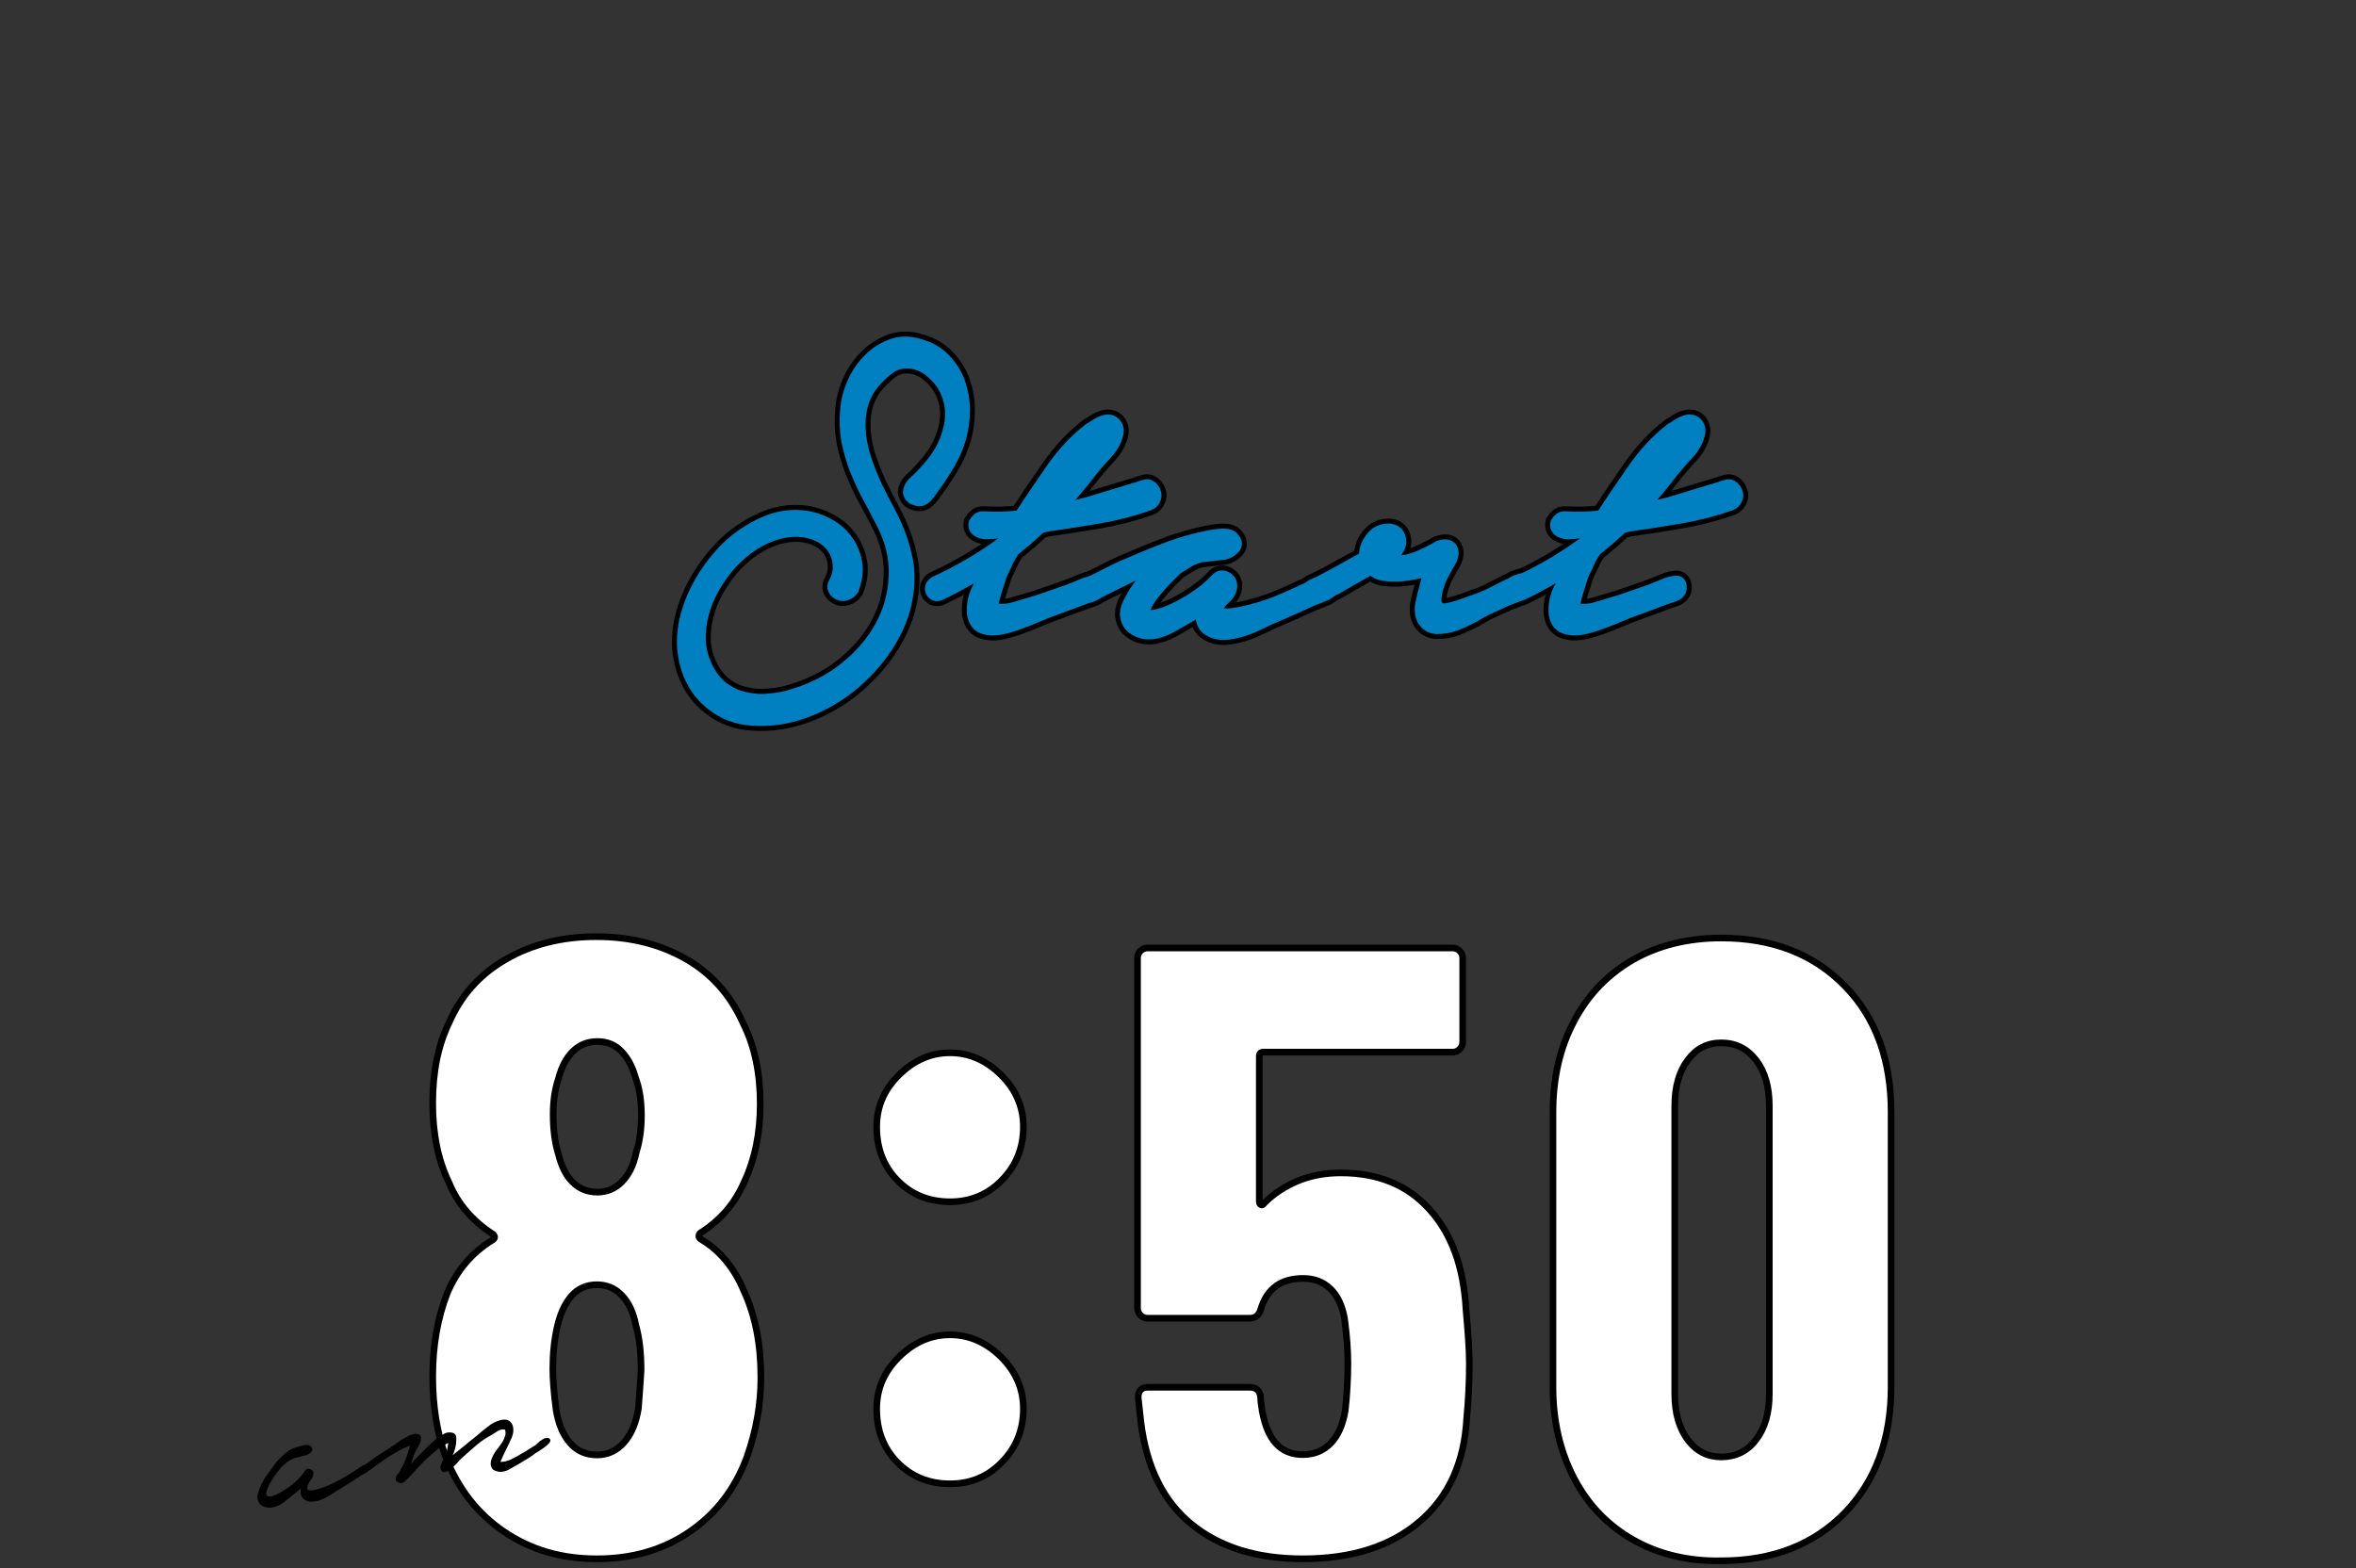
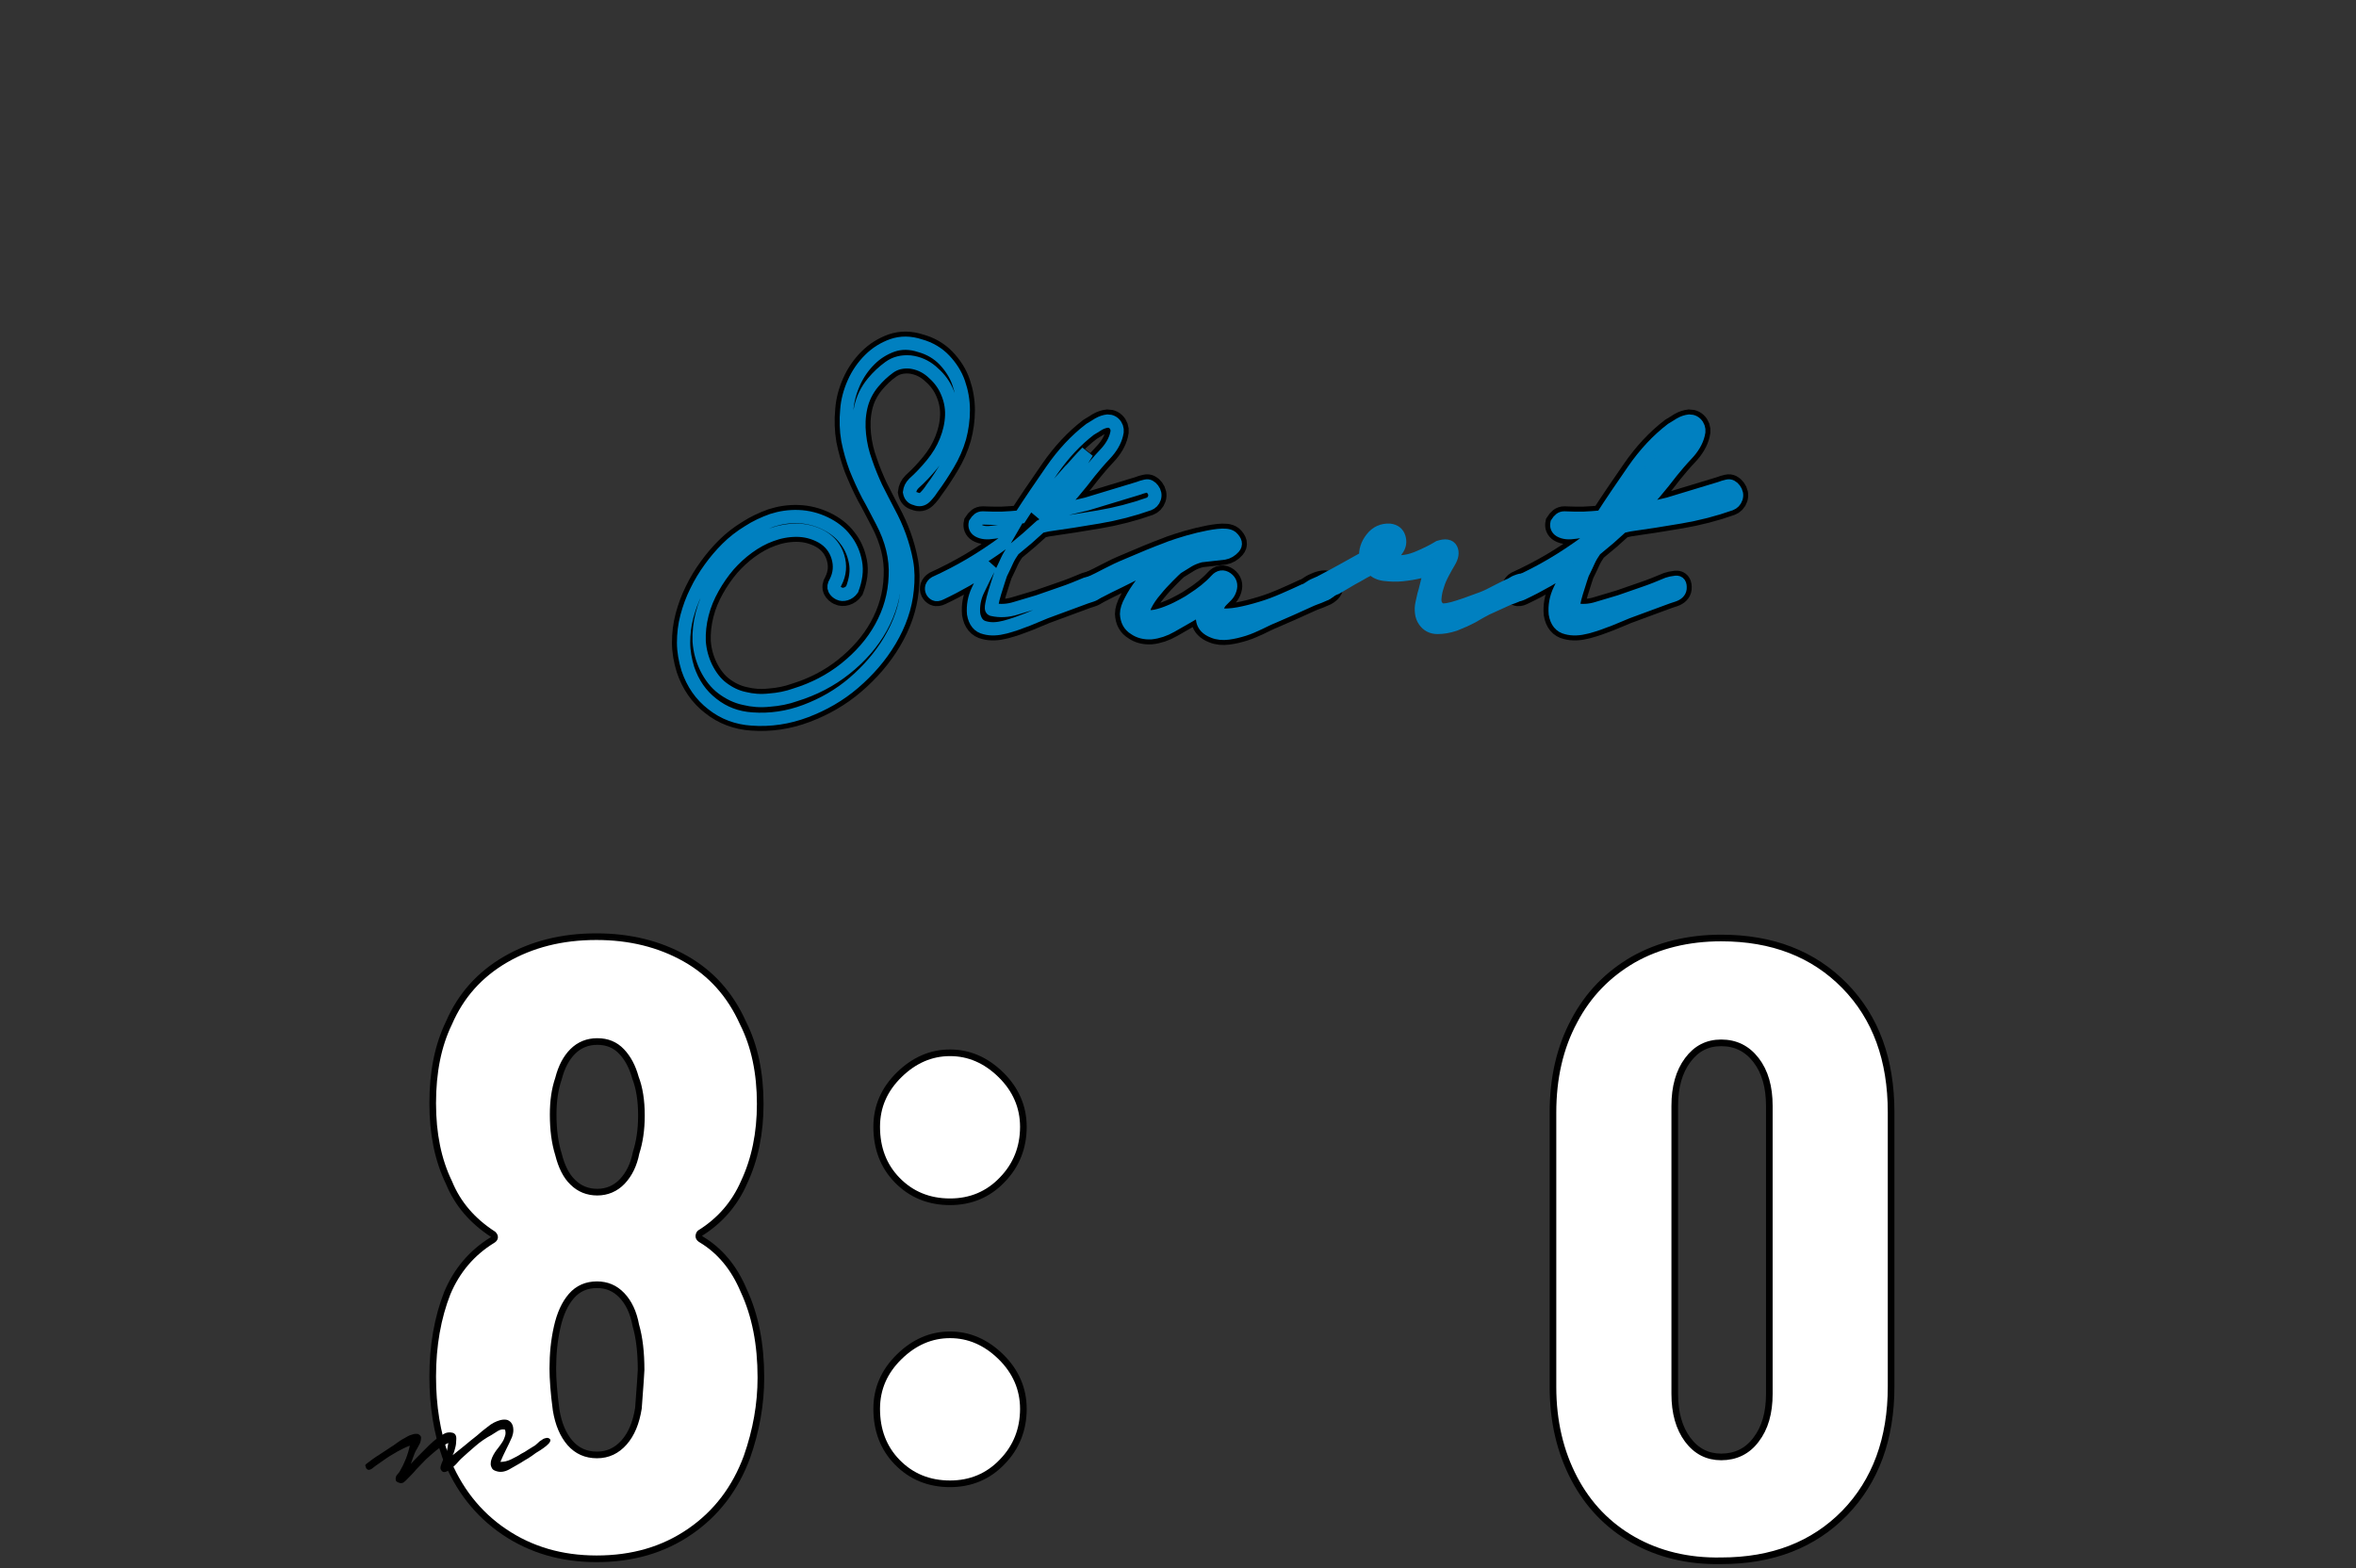
<svg xmlns="http://www.w3.org/2000/svg" version="1.1" id="レイヤー_1" x="0px" y="0px" viewBox="0 0 710 472.6" style="enable-background:new 0 0 710 472.6;" xml:space="preserve">
  <rect x="0" y="0" width="710" height="472.6" fill="#333333" stroke="none" />
  <style type="text/css">
	.st0{fill:#FFFFFF;stroke:#000000;stroke-width:2;stroke-linecap:round;stroke-linejoin:round;stroke-miterlimit:10;}
	.st1{fill:none;stroke:#000000;stroke-width:7;}
	.st2{fill:#0080C0;}
	.st3{fill:none;stroke:#0080C0;stroke-width:4;}
</style>
  <g>
    <g>
      <path class="st0" d="M211.4,373.6c5.5,3.3,9.8,8.4,12.7,15.3c3.5,7.5,5.2,16.2,5.2,26.3c0,8-1.4,15.9-4.2,23.9    c-3.5,9.5-9.2,17-17.2,22.5c-8,5.5-17.3,8.2-28.1,8.2c-10.6,0-19.8-2.7-27.8-8.1c-8-5.4-13.9-12.9-17.7-22.6    c-2.6-7.3-3.9-15.3-3.9-24.2c0-9.4,1.5-17.8,4.4-25.2c2.9-6.9,7.5-12.2,13.5-15.9c0.9-0.5,1-1.1,0.3-1.8    c-6.2-4-10.7-9.2-13.3-15.6c-3.3-6.8-4.9-14.7-4.9-23.9c0-9.4,1.6-17.4,4.9-24.2c3.5-8.1,9.1-14.5,17-19.1    c7.9-4.6,17-6.9,27.4-6.9c10.1,0,19,2.2,26.8,6.6s13.6,10.9,17.4,19.4c3.5,6.9,5.2,15.1,5.2,24.4c0,8.8-1.6,16.7-4.9,23.7    c-2.8,6.4-7.2,11.5-13.3,15.3C210.4,372.5,210.5,373.1,211.4,373.6z M166.7,335.9c0,4.5,0.5,8.5,1.6,12c0.9,3.6,2.3,6.5,4.3,8.4    c2,2,4.5,3,7.4,3c2.9,0,5.5-1.1,7.5-3.2c2.1-2.2,3.5-5.1,4.2-8.7c1-3.1,1.6-6.8,1.6-11.2c0-4.5-0.6-8.3-1.8-11.4    c-0.9-3.3-2.3-5.9-4.2-7.9c-1.9-2-4.3-3-7.3-3c-2.9,0-5.4,1-7.4,3c-2,2-3.4,4.7-4.3,8.2C167.2,328.3,166.7,331.9,166.7,335.9z     M193.2,412.9c0-5.2-0.5-9.7-1.6-13.5c-0.7-3.8-2.1-6.8-4.2-9c-2.1-2.2-4.6-3.2-7.5-3.2c-3.1,0-5.7,1.1-7.7,3.4    c-2,2.3-3.4,5.4-4.3,9.4c-0.9,4-1.3,8.1-1.3,12.5c0,3.1,0.3,7.3,1,12.5c0.7,4.2,2.1,7.5,4.2,9.9c2.1,2.4,4.8,3.6,8.1,3.6    c3.3,0,6-1.3,8.2-3.8c2.2-2.5,3.6-5.9,4.3-10.3C192.9,417.5,193.2,413.7,193.2,412.9z" />
      <path class="st0" d="M270.4,355.7c-4.2-4.3-6.2-9.7-6.2-16.1c0-6.1,2.3-11.3,6.8-15.7c4.5-4.4,9.6-6.6,15.3-6.6    c5.7,0,10.8,2.2,15.3,6.6c4.5,4.4,6.8,9.7,6.8,15.7c0,6.2-2.1,11.6-6.4,16c-4.2,4.4-9.5,6.6-15.7,6.6    C279.9,362.2,274.6,360,270.4,355.7z M270.4,440.7c-4.2-4.3-6.2-9.7-6.2-16.1c0-6.1,2.3-11.3,6.8-15.7c4.5-4.4,9.6-6.6,15.3-6.6    c5.7,0,10.8,2.2,15.3,6.6c4.5,4.4,6.8,9.7,6.8,15.7c0,6.2-2.1,11.6-6.4,16c-4.2,4.4-9.5,6.6-15.7,6.6    C279.9,447.2,274.6,445,270.4,440.7z" />
-       <path class="st0" d="M442.8,411c0,5.7-0.3,11.2-0.8,16.4c-0.7,13.3-5.4,23.7-14.2,31.2c-8.8,7.5-20.5,11.2-35.2,11.2    c-13.9,0-25-3.5-33.5-10.4c-8.5-6.9-13.6-17.2-15.3-30.9l-0.8-7.3c0-2.1,1-3.1,3.1-3.1h30.4c2.1,0,3.2,1,3.4,3.1    c0,1,0.2,2.4,0.5,4.2c1.6,8.7,5.6,13,12.2,13c3.5,0,6.3-1.2,8.5-3.5c2.2-2.3,3.6-5.6,4.3-9.8c0.5-4.5,0.8-9.3,0.8-14.3    c0-3.6-0.3-8.1-1-13.3c-0.7-4-2.1-7-4.3-9.1c-2.2-2.1-4.9-3.1-8.2-3.1c-6.6,0-10.8,3-12.7,9.1c-0.5,1.9-1.6,2.9-3.4,2.9h-30.7    c-0.9,0-1.6-0.3-2.2-0.9c-0.6-0.6-0.9-1.3-0.9-2.2V288.8c0-0.9,0.3-1.6,0.9-2.2c0.6-0.6,1.3-0.9,2.2-0.9h91.8    c0.9,0,1.6,0.3,2.2,0.9c0.6,0.6,0.9,1.3,0.9,2.2v25.2c0,0.9-0.3,1.6-0.9,2.2c-0.6,0.6-1.3,0.9-2.2,0.9h-56.9    c-0.9,0-1.3,0.4-1.3,1.3v43.7c0,0.5,0.2,0.9,0.5,1c0.3,0.2,0.7,0,1-0.5c2.9-2.9,6.4-5.2,10.4-6.8c4-1.6,8.2-2.3,12.7-2.3    c11.1,0,20,3.6,26.6,10.9c6.7,7.3,10.4,17.4,11.1,30.4C442.4,401.5,442.8,406.9,442.8,411z" />
      <path class="st0" d="M492.2,464.1c-7.6-4.3-13.6-10.5-17.8-18.5c-4.2-8-6.4-17.2-6.4-27.6v-82.7c0-10.4,2.1-19.6,6.4-27.6    c4.2-8,10.2-14.1,17.8-18.5c7.6-4.3,16.5-6.5,26.5-6.5c15.4,0,27.8,4.8,37.2,14.4c9.4,9.6,14,22.3,14,38.1v82.7    c0,15.8-4.7,28.5-14,38.1c-9.4,9.6-21.8,14.4-37.2,14.4C508.7,470.6,499.8,468.4,492.2,464.1z M529.2,433.9c2.7-3.5,4-8.1,4-13.8    v-86.8c0-5.7-1.3-10.3-4-13.8c-2.7-3.5-6.2-5.2-10.5-5.2c-4.2,0-7.5,1.7-10.1,5.2c-2.6,3.5-3.9,8.1-3.9,13.8v86.8    c0,5.7,1.3,10.3,3.9,13.8c2.6,3.5,6,5.2,10.1,5.2C523,439.1,526.6,437.4,529.2,433.9z" />
    </g>
  </g>
  <g>
    <g>
      <path class="st1" d="M275.4,145.7c1.9-1.7,3.7-3.6,5.5-5.8c1.8-2.2,3.2-4.5,4.2-7c1-2.5,1.6-5,1.7-7.7c0.1-2.7-0.5-5.3-1.7-7.8    c-1-2.1-2.5-3.9-4.4-5.5c-1.9-1.6-4-2.5-6.4-2.8c-2.4-0.2-4.5,0.3-6.3,1.6c-1.8,1.3-3.4,2.8-4.9,4.6c-1.9,2.3-3.1,4.8-3.7,7.5    c-0.6,2.7-0.7,5.4-0.4,8.2c0.3,2.8,0.9,5.5,1.9,8.2c0.9,2.7,2,5.3,3.1,7.7c1.3,2.5,2.5,5,3.8,7.4c1.3,2.4,2.4,4.8,3.3,7.3    c0.9,2.5,1.6,5,2.1,7.7s0.5,5.5,0.2,8.4c-0.5,5.3-2.3,10.4-5.2,15.3c-2.9,4.9-6.6,9.1-10.9,12.8c-4.3,3.7-9.2,6.5-14.5,8.5    c-5.3,2-10.7,2.8-16.2,2.4c-4.5-0.3-8.5-1.8-11.9-4.5c-3.5-2.7-5.9-6.2-7.4-10.6c-0.8-2.6-1.3-5.3-1.3-7.9s0.3-5.3,1-7.9    c0.7-2.6,1.6-5.1,2.8-7.5c1.2-2.5,2.6-4.8,4.2-7c1.5-2.1,3.2-4.1,5.1-6c1.9-1.9,4.1-3.6,6.4-5c2.3-1.5,4.7-2.6,7.2-3.5    c2.5-0.8,5.1-1.2,7.9-1.1c2.8,0.1,5.5,0.8,8,2c2.5,1.2,4.6,2.8,6.1,4.8c1.6,2,2.6,4.3,3.1,6.9c0.5,2.6,0.1,5.3-1,8.2    c-0.5,0.7-1.2,1.2-1.9,1.4c-0.7,0.2-1.4,0.2-2-0.1c-0.6-0.3-1.1-0.7-1.4-1.3c-0.3-0.6-0.2-1.3,0.3-2.1c1.3-2.5,1.5-5.1,0.7-7.7    c-0.8-2.6-2.4-4.6-4.8-6c-2.5-1.4-5.1-2-7.7-2c-2.6,0-5.2,0.5-7.6,1.4c-2.5,0.9-4.8,2.2-7,3.8c-2.2,1.6-4.1,3.4-5.8,5.3    c-1.8,2.1-3.4,4.4-4.8,6.9c-1.4,2.5-2.5,5.1-3.2,7.9c-0.7,2.7-1,5.5-0.9,8.2c0.2,2.8,0.9,5.4,2.1,7.9c1.3,2.6,2.9,4.7,4.9,6.2    c2,1.5,4.2,2.6,6.6,3.1c2.4,0.6,4.9,0.8,7.6,0.5c2.7-0.2,5.3-0.7,7.8-1.6c5.5-1.7,10.6-4.3,15.1-7.9c4.5-3.6,8.1-7.7,10.7-12.4    c2.6-4.7,4.1-9.8,4.3-15.4c0.3-5.5-1.1-11.1-4-16.6c-1.4-2.6-2.7-5.3-4.2-7.9c-1.4-2.7-2.6-5.4-3.7-8.1c-1-2.7-1.8-5.5-2.4-8.5    c-0.5-2.9-0.6-6-0.3-9.1c0.2-2.7,0.9-5.4,2.1-8.1c1.2-2.7,2.8-5,4.8-7c2-2,4.3-3.4,6.8-4.3c2.6-0.9,5.4-0.9,8.4,0.1    c2.9,0.8,5.4,2.3,7.3,4.3c1.9,2,3.4,4.3,4.3,6.9c0.9,2.6,1.4,5.3,1.4,8.2c0,2.9-0.4,5.7-1.1,8.3c-0.8,2.8-2,5.5-3.5,8    c-1.5,2.5-3.1,5-4.9,7.4c-0.5,0.8-1.2,1.7-2,2.5c-0.8,0.8-1.8,1-2.9,0.5c-1-0.2-1.6-0.9-1.8-2    C274.2,147.4,274.6,146.5,275.4,145.7z" />
      <path class="st1" d="M296.1,156.1c1.9,0.1,3.8,0.1,5.7,0.1c1.9-0.1,3.8-0.2,5.7-0.4c2.9-4.5,6.1-9.2,9.5-14.1    c3.4-4.9,7.2-9,11.5-12.3c0.8-0.5,1.7-1,2.6-1.6c0.9-0.5,1.8-0.8,2.7-0.9c1,0,1.8,0.4,2.4,1.3c0.5,0.8,0.6,1.7,0.3,2.7    c-0.5,2.1-1.7,4.1-3.5,6c-1.8,1.9-3.3,3.7-4.6,5.3c-1.6,2.1-3.2,4.1-4.9,6.1c-1.7,2-3.5,3.9-5.3,5.8l9.3-2.2l15.5-4.7    c0.7-0.3,1.5-0.5,2.3-0.7c0.8-0.2,1.5,0.2,2.1,1c0.6,0.8,0.8,1.7,0.5,2.6c-0.3,0.9-0.9,1.5-1.7,1.8c-4.8,1.7-9.8,3-15.1,3.9    c-5.2,0.9-10.4,1.7-15.4,2.4l-2.2,0.5c-1.3,1.2-2.6,2.3-3.9,3.5c-1.4,1.2-2.8,2.3-4.2,3.5c-0.7,1-1.4,2.1-1.9,3.2    c-0.5,1.1-1,2.2-1.6,3.4c-0.2,0.3-0.5,1.1-0.9,2.4c-0.4,1.3-0.8,2.5-1.2,3.8c-0.4,1.3-0.7,2.5-0.9,3.6c-0.2,1.1-0.2,1.6,0.2,1.6    c2.2,0.5,4.6,0.4,7.1-0.4c2.6-0.8,4.8-1.4,6.7-2c2.4-0.8,4.8-1.7,7.2-2.5c2.4-0.8,4.8-1.8,7.2-2.8c0.6-0.2,1.4-0.4,2.4-0.5    c1-0.1,1.4,0.5,1.3,1.9c-0.1,0.9-0.8,1.6-2,2c-1.2,0.4-2.2,0.7-2.9,1l-11.1,4.1c-1.3,0.5-3,1.3-5.3,2.2c-2.3,0.9-4.5,1.7-6.8,2.3    c-2.3,0.6-4.3,0.7-6.1,0.2c-1.8-0.4-3-1.8-3.4-4.2c-0.2-2.4,0.2-4.8,1.3-7.1c1.1-2.4,2.4-4.9,3.8-7.6c-4.8,3.2-9.8,6.1-15.1,8.6    c-0.6,0.3-1.2,0.4-1.6,0.2c-0.4-0.2-0.7-0.5-0.9-0.9c-0.2-0.4-0.2-0.9-0.1-1.3c0.2-0.5,0.5-0.9,1-1.2c3.7-1.7,7.2-3.5,10.6-5.5    c3.4-2,6.7-4.2,10-6.6l2.2-3.8c-1.6,0.1-3.3,0.3-5.2,0.6c-1.9,0.3-3.4,0.2-4.6-0.5c-0.8-0.5-1.1-1.3-0.9-2.2    C294.6,156.6,295.2,156.1,296.1,156.1z M324.6,141.2c0.5-0.7,1-1.5,1.5-2.4c0.5-0.8,1-1.7,1.5-2.5c-1,1-2,2.1-2.9,3.1    c-0.9,1-1.6,1.9-2.3,2.5c-1.9,2.1-3.7,4.2-5.5,6.4c-1.8,2.1-3.4,4.4-4.9,6.8C316.7,150.9,320.9,146.2,324.6,141.2z" />
      <path class="st1" d="M328.8,175.6c1.3-0.6,2.9-1.4,4.8-2.4c1.9-1,4-2,6.2-2.9s4.3-1.8,6.4-2.7c2-0.8,3.7-1.5,5.1-2    c0.7-0.3,2-0.8,3.9-1.4c1.9-0.6,3.9-1.2,6-1.7c2.1-0.5,4.1-0.9,5.9-1.1c1.8-0.2,3.2-0.1,4,0.5c1.3,1.2,1.5,2.2,0.7,3.1    c-0.8,0.9-1.8,1.5-2.9,1.7l-7.1,0.8c-1.5,0.4-2.7,0.9-3.7,1.5c-1,0.6-2.1,1.3-3.4,2.1c-0.5,0.4-1.4,1.3-2.7,2.6    c-1.3,1.3-2.6,2.7-3.8,4.2c-1.3,1.5-2.3,3-3,4.4c-0.7,1.4-0.7,2.4,0,3.1c0.6,0.5,1.6,0.6,3.1,0.3c1.4-0.3,2.9-0.8,4.3-1.4    c1.5-0.6,2.8-1.3,4.1-2c1.3-0.7,2.1-1.2,2.5-1.5c3-1.9,5.5-3.9,7.4-6c0.9-1,2-1.2,3.1-0.4c1.1,0.8,1.4,1.9,1,3.2    c-0.2,0.7-0.6,1.4-1.1,1.9c-0.5,0.5-1,1-1.5,1.5s-0.9,1.1-1.2,2c-0.4,0.7-0.5,1.3-0.3,1.6c0.2,0.4,0.6,0.6,1.1,0.7    c1.5,0.2,3.3,0.1,5.5-0.3c2.2-0.4,4.5-1,6.8-1.7c2.4-0.7,4.7-1.6,7-2.6c2.3-1,4.3-1.9,6-2.7c0.4-0.1,1-0.4,1.7-0.9    c0.7-0.5,1.5-0.9,2.3-1.2c0.8-0.3,1.5-0.5,2.3-0.5c0.7,0,1.3,0.3,1.6,0.9c0.4,0.6,0.4,1.2-0.1,1.7c-0.5,0.5-1.1,1-2,1.3    c-0.8,0.4-1.7,0.7-2.5,1c-0.8,0.3-1.5,0.6-1.9,0.8c-1.8,0.8-3.6,1.6-5.3,2.4c-1.8,0.8-3.6,1.6-5.5,2.4c-1.3,0.5-2.6,1.2-4.1,1.9    c-1.5,0.7-3,1.4-4.6,1.9c-1.6,0.5-3.2,0.9-4.8,1.1c-1.6,0.2-3.1,0.1-4.5-0.5c-1.8-0.7-2.8-1.8-3.1-3.1c-0.3-1.3-0.3-2.7,0.2-4.2    l-4.2,2.5c-1.8,1-3.6,2.1-5.6,3.2c-1.9,1.1-4,1.8-6,2c-1.9,0.1-3.6-0.3-5-1.3c-1.5-0.9-2.3-2.4-2.4-4.4c0-1,0.4-2.4,1.3-4    c0.8-1.6,1.9-3.3,3.2-5c1.3-1.7,2.7-3.3,4.3-4.8c1.6-1.5,3-2.6,4.4-3.3c-0.7,0.2-1.9,0.7-3.5,1.4c-1.6,0.7-3.5,1.6-5.5,2.7    c-2,1-4.2,2.1-6.4,3.2c-2.3,1.1-4.3,2.1-6.2,3.1c-0.5,0.3-1,0.4-1.6,0.2c-0.5-0.2-0.9-0.4-1.2-0.8c-0.3-0.4-0.4-0.8-0.3-1.3    C327.8,176.3,328.2,175.9,328.8,175.6z" />
-       <path class="st1" d="M398.1,175.4c2.2-1.2,4.4-2.3,6.5-3.5c2.1-1.2,4.5-2.5,7-3.9c-0.2-2,0.4-3.9,1.8-5.7c1.4-1.8,3.2-2.6,5.4-2.5    c1.5,0.2,2.4,0.9,2.8,2.2c0.4,1.3,0.2,2.5-0.6,3.6c-0.8,1.3-1.9,2.3-3.3,3.1c0.7,0.4,1.6,0.6,2.7,0.6c2.2,0.2,4.5-0.2,6.9-1.2    c2.4-1,4.6-2.1,6.4-3.2c1.9-0.6,3.1-0.4,3.6,0.6c0.5,1,0.3,2.3-0.6,3.8c-0.5,0.8-1.1,1.9-1.8,3.2c-0.7,1.3-1.3,2.6-1.7,4    c-0.5,1.4-0.7,2.7-0.8,3.9c-0.1,1.3,0.3,2.3,1.2,3c0.5,0.6,1.9,0.6,4.2,0c2.2-0.6,5.3-1.7,9-3.1c1.3-0.5,2.5-1.1,3.8-1.8    c1.3-0.7,2.6-1.3,4-2c0.3-0.1,0.8-0.3,1.4-0.7c0.6-0.4,1.2-0.6,1.8-0.8c0.6-0.2,1.1-0.2,1.6,0c0.5,0.2,0.7,0.7,0.7,1.6    c0,0.5-0.2,1-0.7,1.4c-0.5,0.4-1,0.8-1.6,1.1c-0.6,0.3-1.2,0.6-1.8,0.8c-0.6,0.2-1.1,0.4-1.4,0.5l-6.6,3c-1.2,0.6-2.6,1.4-4.3,2.4    c-1.7,0.9-3.5,1.7-5.3,2.4c-1.8,0.6-3.5,0.9-5.2,0.9c-1.7,0-3-0.7-3.9-2c-0.5-0.7-0.8-1.5-0.9-2.4c-0.1-0.9-0.1-1.8,0.1-2.7    c0.2-0.9,0.4-1.8,0.6-2.7c0.3-0.9,0.5-1.8,0.7-2.6l1.3-5.2c-0.5,0.1-1.6,0.4-3.2,0.8c-1.6,0.4-3.4,0.7-5.3,0.9s-3.7,0.1-5.4-0.1    c-1.7-0.2-3-0.9-3.8-2c-1.8,0.9-3.2,1.7-4.4,2.4c-1.2,0.6-2.3,1.3-3.5,2c-1.2,0.7-2.2,1.3-2.9,1.7c-0.6,0.2-1.4,0.6-2.2,1.2    c-0.8,0.6-1.6,0.7-2.2,0.2c-0.6-0.4-0.9-1-0.9-1.7C397.1,176.3,397.4,175.7,398.1,175.4z" />
      <path class="st1" d="M471.4,156.1c1.9,0.1,3.8,0.1,5.7,0.1c1.9-0.1,3.8-0.2,5.7-0.4c2.9-4.5,6.1-9.2,9.5-14.1    c3.4-4.9,7.2-9,11.5-12.3c0.8-0.5,1.7-1,2.6-1.6c0.9-0.5,1.8-0.8,2.7-0.9c1,0,1.8,0.4,2.4,1.3c0.5,0.8,0.6,1.7,0.3,2.7    c-0.5,2.1-1.7,4.1-3.5,6c-1.8,1.9-3.3,3.7-4.6,5.3c-1.6,2.1-3.2,4.1-4.9,6.1c-1.7,2-3.5,3.9-5.3,5.8l9.3-2.2l15.5-4.7    c0.7-0.3,1.5-0.5,2.3-0.7c0.8-0.2,1.5,0.2,2.1,1c0.6,0.8,0.8,1.7,0.5,2.6c-0.3,0.9-0.9,1.5-1.7,1.8c-4.8,1.7-9.8,3-15.1,3.9    c-5.2,0.9-10.4,1.7-15.4,2.4l-2.2,0.5c-1.3,1.2-2.6,2.3-3.9,3.5c-1.4,1.2-2.8,2.3-4.2,3.5c-0.7,1-1.4,2.1-1.9,3.2    c-0.5,1.1-1,2.2-1.6,3.4c-0.2,0.3-0.5,1.1-0.9,2.4c-0.4,1.3-0.8,2.5-1.2,3.8c-0.4,1.3-0.7,2.5-0.9,3.6c-0.2,1.1-0.2,1.6,0.2,1.6    c2.2,0.5,4.6,0.4,7.1-0.4c2.6-0.8,4.8-1.4,6.7-2c2.4-0.8,4.8-1.7,7.2-2.5c2.4-0.8,4.8-1.8,7.2-2.8c0.6-0.2,1.4-0.4,2.4-0.5    c1-0.1,1.4,0.5,1.3,1.9c-0.1,0.9-0.8,1.6-2,2c-1.2,0.4-2.2,0.7-2.9,1l-11.1,4.1c-1.3,0.5-3,1.3-5.3,2.2c-2.3,0.9-4.5,1.7-6.8,2.3    c-2.3,0.6-4.3,0.7-6.1,0.2c-1.8-0.4-3-1.8-3.4-4.2c-0.2-2.4,0.2-4.8,1.3-7.1c1.1-2.4,2.4-4.9,3.8-7.6c-4.8,3.2-9.8,6.1-15.1,8.6    c-0.6,0.3-1.2,0.4-1.6,0.2c-0.4-0.2-0.7-0.5-0.9-0.9c-0.2-0.4-0.2-0.9-0.1-1.3c0.2-0.5,0.5-0.9,1-1.2c3.7-1.7,7.2-3.5,10.6-5.5    c3.4-2,6.7-4.2,10-6.6l2.2-3.8c-1.6,0.1-3.3,0.3-5.2,0.6c-1.9,0.3-3.4,0.2-4.6-0.5c-0.8-0.5-1.1-1.3-0.9-2.2    C469.9,156.6,470.5,156.1,471.4,156.1z M499.8,141.2c0.5-0.7,1-1.5,1.5-2.4c0.5-0.8,1-1.7,1.5-2.5c-1,1-2,2.1-2.9,3.1    c-0.9,1-1.6,1.9-2.3,2.5c-1.9,2.1-3.7,4.2-5.5,6.4c-1.8,2.1-3.4,4.4-4.9,6.8C492,150.9,496.2,146.2,499.8,141.2z" />
    </g>
    <g>
-       <path class="st2" d="M275.4,145.7c1.9-1.7,3.7-3.6,5.5-5.8c1.8-2.2,3.2-4.5,4.2-7c1-2.5,1.6-5,1.7-7.7c0.1-2.7-0.5-5.3-1.7-7.8    c-1-2.1-2.5-3.9-4.4-5.5c-1.9-1.6-4-2.5-6.4-2.8c-2.4-0.2-4.5,0.3-6.3,1.6c-1.8,1.3-3.4,2.8-4.9,4.6c-1.9,2.3-3.1,4.8-3.7,7.5    c-0.6,2.7-0.7,5.4-0.4,8.2c0.3,2.8,0.9,5.5,1.9,8.2c0.9,2.7,2,5.3,3.1,7.7c1.3,2.5,2.5,5,3.8,7.4c1.3,2.4,2.4,4.8,3.3,7.3    c0.9,2.5,1.6,5,2.1,7.7s0.5,5.5,0.2,8.4c-0.5,5.3-2.3,10.4-5.2,15.3c-2.9,4.9-6.6,9.1-10.9,12.8c-4.3,3.7-9.2,6.5-14.5,8.5    c-5.3,2-10.7,2.8-16.2,2.4c-4.5-0.3-8.5-1.8-11.9-4.5c-3.5-2.7-5.9-6.2-7.4-10.6c-0.8-2.6-1.3-5.3-1.3-7.9s0.3-5.3,1-7.9    c0.7-2.6,1.6-5.1,2.8-7.5c1.2-2.5,2.6-4.8,4.2-7c1.5-2.1,3.2-4.1,5.1-6c1.9-1.9,4.1-3.6,6.4-5c2.3-1.5,4.7-2.6,7.2-3.5    c2.5-0.8,5.1-1.2,7.9-1.1c2.8,0.1,5.5,0.8,8,2c2.5,1.2,4.6,2.8,6.1,4.8c1.6,2,2.6,4.3,3.1,6.9c0.5,2.6,0.1,5.3-1,8.2    c-0.5,0.7-1.2,1.2-1.9,1.4c-0.7,0.2-1.4,0.2-2-0.1c-0.6-0.3-1.1-0.7-1.4-1.3c-0.3-0.6-0.2-1.3,0.3-2.1c1.3-2.5,1.5-5.1,0.7-7.7    c-0.8-2.6-2.4-4.6-4.8-6c-2.5-1.4-5.1-2-7.7-2c-2.6,0-5.2,0.5-7.6,1.4c-2.5,0.9-4.8,2.2-7,3.8c-2.2,1.6-4.1,3.4-5.8,5.3    c-1.8,2.1-3.4,4.4-4.8,6.9c-1.4,2.5-2.5,5.1-3.2,7.9c-0.7,2.7-1,5.5-0.9,8.2c0.2,2.8,0.9,5.4,2.1,7.9c1.3,2.6,2.9,4.7,4.9,6.2    c2,1.5,4.2,2.6,6.6,3.1c2.4,0.6,4.9,0.8,7.6,0.5c2.7-0.2,5.3-0.7,7.8-1.6c5.5-1.7,10.6-4.3,15.1-7.9c4.5-3.6,8.1-7.7,10.7-12.4    c2.6-4.7,4.1-9.8,4.3-15.4c0.3-5.5-1.1-11.1-4-16.6c-1.4-2.6-2.7-5.3-4.2-7.9c-1.4-2.7-2.6-5.4-3.7-8.1c-1-2.7-1.8-5.5-2.4-8.5    c-0.5-2.9-0.6-6-0.3-9.1c0.2-2.7,0.9-5.4,2.1-8.1c1.2-2.7,2.8-5,4.8-7c2-2,4.3-3.4,6.8-4.3c2.6-0.9,5.4-0.9,8.4,0.1    c2.9,0.8,5.4,2.3,7.3,4.3c1.9,2,3.4,4.3,4.3,6.9c0.9,2.6,1.4,5.3,1.4,8.2c0,2.9-0.4,5.7-1.1,8.3c-0.8,2.8-2,5.5-3.5,8    c-1.5,2.5-3.1,5-4.9,7.4c-0.5,0.8-1.2,1.7-2,2.5c-0.8,0.8-1.8,1-2.9,0.5c-1-0.2-1.6-0.9-1.8-2    C274.2,147.4,274.6,146.5,275.4,145.7z" />
-       <path class="st2" d="M296.1,156.1c1.9,0.1,3.8,0.1,5.7,0.1c1.9-0.1,3.8-0.2,5.7-0.4c2.9-4.5,6.1-9.2,9.5-14.1    c3.4-4.9,7.2-9,11.5-12.3c0.8-0.5,1.7-1,2.6-1.6c0.9-0.5,1.8-0.8,2.7-0.9c1,0,1.8,0.4,2.4,1.3c0.5,0.8,0.6,1.7,0.3,2.7    c-0.5,2.1-1.7,4.1-3.5,6c-1.8,1.9-3.3,3.7-4.6,5.3c-1.6,2.1-3.2,4.1-4.9,6.1c-1.7,2-3.5,3.9-5.3,5.8l9.3-2.2l15.5-4.7    c0.7-0.3,1.5-0.5,2.3-0.7c0.8-0.2,1.5,0.2,2.1,1c0.6,0.8,0.8,1.7,0.5,2.6c-0.3,0.9-0.9,1.5-1.7,1.8c-4.8,1.7-9.8,3-15.1,3.9    c-5.2,0.9-10.4,1.7-15.4,2.4l-2.2,0.5c-1.3,1.2-2.6,2.3-3.9,3.5c-1.4,1.2-2.8,2.3-4.2,3.5c-0.7,1-1.4,2.1-1.9,3.2    c-0.5,1.1-1,2.2-1.6,3.4c-0.2,0.3-0.5,1.1-0.9,2.4c-0.4,1.3-0.8,2.5-1.2,3.8c-0.4,1.3-0.7,2.5-0.9,3.6c-0.2,1.1-0.2,1.6,0.2,1.6    c2.2,0.5,4.6,0.4,7.1-0.4c2.6-0.8,4.8-1.4,6.7-2c2.4-0.8,4.8-1.7,7.2-2.5c2.4-0.8,4.8-1.8,7.2-2.8c0.6-0.2,1.4-0.4,2.4-0.5    c1-0.1,1.4,0.5,1.3,1.9c-0.1,0.9-0.8,1.6-2,2c-1.2,0.4-2.2,0.7-2.9,1l-11.1,4.1c-1.3,0.5-3,1.3-5.3,2.2c-2.3,0.9-4.5,1.7-6.8,2.3    c-2.3,0.6-4.3,0.7-6.1,0.2c-1.8-0.4-3-1.8-3.4-4.2c-0.2-2.4,0.2-4.8,1.3-7.1c1.1-2.4,2.4-4.9,3.8-7.6c-4.8,3.2-9.8,6.1-15.1,8.6    c-0.6,0.3-1.2,0.4-1.6,0.2c-0.4-0.2-0.7-0.5-0.9-0.9c-0.2-0.4-0.2-0.9-0.1-1.3c0.2-0.5,0.5-0.9,1-1.2c3.7-1.7,7.2-3.5,10.6-5.5    c3.4-2,6.7-4.2,10-6.6l2.2-3.8c-1.6,0.1-3.3,0.3-5.2,0.6c-1.9,0.3-3.4,0.2-4.6-0.5c-0.8-0.5-1.1-1.3-0.9-2.2    C294.6,156.6,295.2,156.1,296.1,156.1z M324.6,141.2c0.5-0.7,1-1.5,1.5-2.4c0.5-0.8,1-1.7,1.5-2.5c-1,1-2,2.1-2.9,3.1    c-0.9,1-1.6,1.9-2.3,2.5c-1.9,2.1-3.7,4.2-5.5,6.4c-1.8,2.1-3.4,4.4-4.9,6.8C316.7,150.9,320.9,146.2,324.6,141.2z" />
      <path class="st2" d="M328.8,175.6c1.3-0.6,2.9-1.4,4.8-2.4c1.9-1,4-2,6.2-2.9s4.3-1.8,6.4-2.7c2-0.8,3.7-1.5,5.1-2    c0.7-0.3,2-0.8,3.9-1.4c1.9-0.6,3.9-1.2,6-1.7c2.1-0.5,4.1-0.9,5.9-1.1c1.8-0.2,3.2-0.1,4,0.5c1.3,1.2,1.5,2.2,0.7,3.1    c-0.8,0.9-1.8,1.5-2.9,1.7l-7.1,0.8c-1.5,0.4-2.7,0.9-3.7,1.5c-1,0.6-2.1,1.3-3.4,2.1c-0.5,0.4-1.4,1.3-2.7,2.6    c-1.3,1.3-2.6,2.7-3.8,4.2c-1.3,1.5-2.3,3-3,4.4c-0.7,1.4-0.7,2.4,0,3.1c0.6,0.5,1.6,0.6,3.1,0.3c1.4-0.3,2.9-0.8,4.3-1.4    c1.5-0.6,2.8-1.3,4.1-2c1.3-0.7,2.1-1.2,2.5-1.5c3-1.9,5.5-3.9,7.4-6c0.9-1,2-1.2,3.1-0.4c1.1,0.8,1.4,1.9,1,3.2    c-0.2,0.7-0.6,1.4-1.1,1.9c-0.5,0.5-1,1-1.5,1.5s-0.9,1.1-1.2,2c-0.4,0.7-0.5,1.3-0.3,1.6c0.2,0.4,0.6,0.6,1.1,0.7    c1.5,0.2,3.3,0.1,5.5-0.3c2.2-0.4,4.5-1,6.8-1.7c2.4-0.7,4.7-1.6,7-2.6c2.3-1,4.3-1.9,6-2.7c0.4-0.1,1-0.4,1.7-0.9    c0.7-0.5,1.5-0.9,2.3-1.2c0.8-0.3,1.5-0.5,2.3-0.5c0.7,0,1.3,0.3,1.6,0.9c0.4,0.6,0.4,1.2-0.1,1.7c-0.5,0.5-1.1,1-2,1.3    c-0.8,0.4-1.7,0.7-2.5,1c-0.8,0.3-1.5,0.6-1.9,0.8c-1.8,0.8-3.6,1.6-5.3,2.4c-1.8,0.8-3.6,1.6-5.5,2.4c-1.3,0.5-2.6,1.2-4.1,1.9    c-1.5,0.7-3,1.4-4.6,1.9c-1.6,0.5-3.2,0.9-4.8,1.1c-1.6,0.2-3.1,0.1-4.5-0.5c-1.8-0.7-2.8-1.8-3.1-3.1c-0.3-1.3-0.3-2.7,0.2-4.2    l-4.2,2.5c-1.8,1-3.6,2.1-5.6,3.2c-1.9,1.1-4,1.8-6,2c-1.9,0.1-3.6-0.3-5-1.3c-1.5-0.9-2.3-2.4-2.4-4.4c0-1,0.4-2.4,1.3-4    c0.8-1.6,1.9-3.3,3.2-5c1.3-1.7,2.7-3.3,4.3-4.8c1.6-1.5,3-2.6,4.4-3.3c-0.7,0.2-1.9,0.7-3.5,1.4c-1.6,0.7-3.5,1.6-5.5,2.7    c-2,1-4.2,2.1-6.4,3.2c-2.3,1.1-4.3,2.1-6.2,3.1c-0.5,0.3-1,0.4-1.6,0.2c-0.5-0.2-0.9-0.4-1.2-0.8c-0.3-0.4-0.4-0.8-0.3-1.3    C327.8,176.3,328.2,175.9,328.8,175.6z" />
      <path class="st2" d="M398.1,175.4c2.2-1.2,4.4-2.3,6.5-3.5c2.1-1.2,4.5-2.5,7-3.9c-0.2-2,0.4-3.9,1.8-5.7c1.4-1.8,3.2-2.6,5.4-2.5    c1.5,0.2,2.4,0.9,2.8,2.2c0.4,1.3,0.2,2.5-0.6,3.6c-0.8,1.3-1.9,2.3-3.3,3.1c0.7,0.4,1.6,0.6,2.7,0.6c2.2,0.2,4.5-0.2,6.9-1.2    c2.4-1,4.6-2.1,6.4-3.2c1.9-0.6,3.1-0.4,3.6,0.6c0.5,1,0.3,2.3-0.6,3.8c-0.5,0.8-1.1,1.9-1.8,3.2c-0.7,1.3-1.3,2.6-1.7,4    c-0.5,1.4-0.7,2.7-0.8,3.9c-0.1,1.3,0.3,2.3,1.2,3c0.5,0.6,1.9,0.6,4.2,0c2.2-0.6,5.3-1.7,9-3.1c1.3-0.5,2.5-1.1,3.8-1.8    c1.3-0.7,2.6-1.3,4-2c0.3-0.1,0.8-0.3,1.4-0.7c0.6-0.4,1.2-0.6,1.8-0.8c0.6-0.2,1.1-0.2,1.6,0c0.5,0.2,0.7,0.7,0.7,1.6    c0,0.5-0.2,1-0.7,1.4c-0.5,0.4-1,0.8-1.6,1.1c-0.6,0.3-1.2,0.6-1.8,0.8c-0.6,0.2-1.1,0.4-1.4,0.5l-6.6,3c-1.2,0.6-2.6,1.4-4.3,2.4    c-1.7,0.9-3.5,1.7-5.3,2.4c-1.8,0.6-3.5,0.9-5.2,0.9c-1.7,0-3-0.7-3.9-2c-0.5-0.7-0.8-1.5-0.9-2.4c-0.1-0.9-0.1-1.8,0.1-2.7    c0.2-0.9,0.4-1.8,0.6-2.7c0.3-0.9,0.5-1.8,0.7-2.6l1.3-5.2c-0.5,0.1-1.6,0.4-3.2,0.8c-1.6,0.4-3.4,0.7-5.3,0.9s-3.7,0.1-5.4-0.1    c-1.7-0.2-3-0.9-3.8-2c-1.8,0.9-3.2,1.7-4.4,2.4c-1.2,0.6-2.3,1.3-3.5,2c-1.2,0.7-2.2,1.3-2.9,1.7c-0.6,0.2-1.4,0.6-2.2,1.2    c-0.8,0.6-1.6,0.7-2.2,0.2c-0.6-0.4-0.9-1-0.9-1.7C397.1,176.3,397.4,175.7,398.1,175.4z" />
      <path class="st2" d="M471.4,156.1c1.9,0.1,3.8,0.1,5.7,0.1c1.9-0.1,3.8-0.2,5.7-0.4c2.9-4.5,6.1-9.2,9.5-14.1    c3.4-4.9,7.2-9,11.5-12.3c0.8-0.5,1.7-1,2.6-1.6c0.9-0.5,1.8-0.8,2.7-0.9c1,0,1.8,0.4,2.4,1.3c0.5,0.8,0.6,1.7,0.3,2.7    c-0.5,2.1-1.7,4.1-3.5,6c-1.8,1.9-3.3,3.7-4.6,5.3c-1.6,2.1-3.2,4.1-4.9,6.1c-1.7,2-3.5,3.9-5.3,5.8l9.3-2.2l15.5-4.7    c0.7-0.3,1.5-0.5,2.3-0.7c0.8-0.2,1.5,0.2,2.1,1c0.6,0.8,0.8,1.7,0.5,2.6c-0.3,0.9-0.9,1.5-1.7,1.8c-4.8,1.7-9.8,3-15.1,3.9    c-5.2,0.9-10.4,1.7-15.4,2.4l-2.2,0.5c-1.3,1.2-2.6,2.3-3.9,3.5c-1.4,1.2-2.8,2.3-4.2,3.5c-0.7,1-1.4,2.1-1.9,3.2    c-0.5,1.1-1,2.2-1.6,3.4c-0.2,0.3-0.5,1.1-0.9,2.4c-0.4,1.3-0.8,2.5-1.2,3.8c-0.4,1.3-0.7,2.5-0.9,3.6c-0.2,1.1-0.2,1.6,0.2,1.6    c2.2,0.5,4.6,0.4,7.1-0.4c2.6-0.8,4.8-1.4,6.7-2c2.4-0.8,4.8-1.7,7.2-2.5c2.4-0.8,4.8-1.8,7.2-2.8c0.6-0.2,1.4-0.4,2.4-0.5    c1-0.1,1.4,0.5,1.3,1.9c-0.1,0.9-0.8,1.6-2,2c-1.2,0.4-2.2,0.7-2.9,1l-11.1,4.1c-1.3,0.5-3,1.3-5.3,2.2c-2.3,0.9-4.5,1.7-6.8,2.3    c-2.3,0.6-4.3,0.7-6.1,0.2c-1.8-0.4-3-1.8-3.4-4.2c-0.2-2.4,0.2-4.8,1.3-7.1c1.1-2.4,2.4-4.9,3.8-7.6c-4.8,3.2-9.8,6.1-15.1,8.6    c-0.6,0.3-1.2,0.4-1.6,0.2c-0.4-0.2-0.7-0.5-0.9-0.9c-0.2-0.4-0.2-0.9-0.1-1.3c0.2-0.5,0.5-0.9,1-1.2c3.7-1.7,7.2-3.5,10.6-5.5    c3.4-2,6.7-4.2,10-6.6l2.2-3.8c-1.6,0.1-3.3,0.3-5.2,0.6c-1.9,0.3-3.4,0.2-4.6-0.5c-0.8-0.5-1.1-1.3-0.9-2.2    C469.9,156.6,470.5,156.1,471.4,156.1z M499.8,141.2c0.5-0.7,1-1.5,1.5-2.4c0.5-0.8,1-1.7,1.5-2.5c-1,1-2,2.1-2.9,3.1    c-0.9,1-1.6,1.9-2.3,2.5c-1.9,2.1-3.7,4.2-5.5,6.4c-1.8,2.1-3.4,4.4-4.9,6.8C492,150.9,496.2,146.2,499.8,141.2z" />
    </g>
    <g>
      <path class="st3" d="M275.4,145.7c1.9-1.7,3.7-3.6,5.5-5.8c1.8-2.2,3.2-4.5,4.2-7c1-2.5,1.6-5,1.7-7.7c0.1-2.7-0.5-5.3-1.7-7.8    c-1-2.1-2.5-3.9-4.4-5.5c-1.9-1.6-4-2.5-6.4-2.8c-2.4-0.2-4.5,0.3-6.3,1.6c-1.8,1.3-3.4,2.8-4.9,4.6c-1.9,2.3-3.1,4.8-3.7,7.5    c-0.6,2.7-0.7,5.4-0.4,8.2c0.3,2.8,0.9,5.5,1.9,8.2c0.9,2.7,2,5.3,3.1,7.7c1.3,2.5,2.5,5,3.8,7.4c1.3,2.4,2.4,4.8,3.3,7.3    c0.9,2.5,1.6,5,2.1,7.7s0.5,5.5,0.2,8.4c-0.5,5.3-2.3,10.4-5.2,15.3c-2.9,4.9-6.6,9.1-10.9,12.8c-4.3,3.7-9.2,6.5-14.5,8.5    c-5.3,2-10.7,2.8-16.2,2.4c-4.5-0.3-8.5-1.8-11.9-4.5c-3.5-2.7-5.9-6.2-7.4-10.6c-0.8-2.6-1.3-5.3-1.3-7.9s0.3-5.3,1-7.9    c0.7-2.6,1.6-5.1,2.8-7.5c1.2-2.5,2.6-4.8,4.2-7c1.5-2.1,3.2-4.1,5.1-6c1.9-1.9,4.1-3.6,6.4-5c2.3-1.5,4.7-2.6,7.2-3.5    c2.5-0.8,5.1-1.2,7.9-1.1c2.8,0.1,5.5,0.8,8,2c2.5,1.2,4.6,2.8,6.1,4.8c1.6,2,2.6,4.3,3.1,6.9c0.5,2.6,0.1,5.3-1,8.2    c-0.5,0.7-1.2,1.2-1.9,1.4c-0.7,0.2-1.4,0.2-2-0.1c-0.6-0.3-1.1-0.7-1.4-1.3c-0.3-0.6-0.2-1.3,0.3-2.1c1.3-2.5,1.5-5.1,0.7-7.7    c-0.8-2.6-2.4-4.6-4.8-6c-2.5-1.4-5.1-2-7.7-2c-2.6,0-5.2,0.5-7.6,1.4c-2.5,0.9-4.8,2.2-7,3.8c-2.2,1.6-4.1,3.4-5.8,5.3    c-1.8,2.1-3.4,4.4-4.8,6.9c-1.4,2.5-2.5,5.1-3.2,7.9c-0.7,2.7-1,5.5-0.9,8.2c0.2,2.8,0.9,5.4,2.1,7.9c1.3,2.6,2.9,4.7,4.9,6.2    c2,1.5,4.2,2.6,6.6,3.1c2.4,0.6,4.9,0.8,7.6,0.5c2.7-0.2,5.3-0.7,7.8-1.6c5.5-1.7,10.6-4.3,15.1-7.9c4.5-3.6,8.1-7.7,10.7-12.4    c2.6-4.7,4.1-9.8,4.3-15.4c0.3-5.5-1.1-11.1-4-16.6c-1.4-2.6-2.7-5.3-4.2-7.9c-1.4-2.7-2.6-5.4-3.7-8.1c-1-2.7-1.8-5.5-2.4-8.5    c-0.5-2.9-0.6-6-0.3-9.1c0.2-2.7,0.9-5.4,2.1-8.1c1.2-2.7,2.8-5,4.8-7c2-2,4.3-3.4,6.8-4.3c2.6-0.9,5.4-0.9,8.4,0.1    c2.9,0.8,5.4,2.3,7.3,4.3c1.9,2,3.4,4.3,4.3,6.9c0.9,2.6,1.4,5.3,1.4,8.2c0,2.9-0.4,5.7-1.1,8.3c-0.8,2.8-2,5.5-3.5,8    c-1.5,2.5-3.1,5-4.9,7.4c-0.5,0.8-1.2,1.7-2,2.5c-0.8,0.8-1.8,1-2.9,0.5c-1-0.2-1.6-0.9-1.8-2    C274.2,147.4,274.6,146.5,275.4,145.7z" />
      <path class="st3" d="M296.1,156.1c1.9,0.1,3.8,0.1,5.7,0.1c1.9-0.1,3.8-0.2,5.7-0.4c2.9-4.5,6.1-9.2,9.5-14.1    c3.4-4.9,7.2-9,11.5-12.3c0.8-0.5,1.7-1,2.6-1.6c0.9-0.5,1.8-0.8,2.7-0.9c1,0,1.8,0.4,2.4,1.3c0.5,0.8,0.6,1.7,0.3,2.7    c-0.5,2.1-1.7,4.1-3.5,6c-1.8,1.9-3.3,3.7-4.6,5.3c-1.6,2.1-3.2,4.1-4.9,6.1c-1.7,2-3.5,3.9-5.3,5.8l9.3-2.2l15.5-4.7    c0.7-0.3,1.5-0.5,2.3-0.7c0.8-0.2,1.5,0.2,2.1,1c0.6,0.8,0.8,1.7,0.5,2.6c-0.3,0.9-0.9,1.5-1.7,1.8c-4.8,1.7-9.8,3-15.1,3.9    c-5.2,0.9-10.4,1.7-15.4,2.4l-2.2,0.5c-1.3,1.2-2.6,2.3-3.9,3.5c-1.4,1.2-2.8,2.3-4.2,3.5c-0.7,1-1.4,2.1-1.9,3.2    c-0.5,1.1-1,2.2-1.6,3.4c-0.2,0.3-0.5,1.1-0.9,2.4c-0.4,1.3-0.8,2.5-1.2,3.8c-0.4,1.3-0.7,2.5-0.9,3.6c-0.2,1.1-0.2,1.6,0.2,1.6    c2.2,0.5,4.6,0.4,7.1-0.4c2.6-0.8,4.8-1.4,6.7-2c2.4-0.8,4.8-1.7,7.2-2.5c2.4-0.8,4.8-1.8,7.2-2.8c0.6-0.2,1.4-0.4,2.4-0.5    c1-0.1,1.4,0.5,1.3,1.9c-0.1,0.9-0.8,1.6-2,2c-1.2,0.4-2.2,0.7-2.9,1l-11.1,4.1c-1.3,0.5-3,1.3-5.3,2.2c-2.3,0.9-4.5,1.7-6.8,2.3    c-2.3,0.6-4.3,0.7-6.1,0.2c-1.8-0.4-3-1.8-3.4-4.2c-0.2-2.4,0.2-4.8,1.3-7.1c1.1-2.4,2.4-4.9,3.8-7.6c-4.8,3.2-9.8,6.1-15.1,8.6    c-0.6,0.3-1.2,0.4-1.6,0.2c-0.4-0.2-0.7-0.5-0.9-0.9c-0.2-0.4-0.2-0.9-0.1-1.3c0.2-0.5,0.5-0.9,1-1.2c3.7-1.7,7.2-3.5,10.6-5.5    c3.4-2,6.7-4.2,10-6.6l2.2-3.8c-1.6,0.1-3.3,0.3-5.2,0.6c-1.9,0.3-3.4,0.2-4.6-0.5c-0.8-0.5-1.1-1.3-0.9-2.2    C294.6,156.6,295.2,156.1,296.1,156.1z M324.6,141.2c0.5-0.7,1-1.5,1.5-2.4c0.5-0.8,1-1.7,1.5-2.5c-1,1-2,2.1-2.9,3.1    c-0.9,1-1.6,1.9-2.3,2.5c-1.9,2.1-3.7,4.2-5.5,6.4c-1.8,2.1-3.4,4.4-4.9,6.8C316.7,150.9,320.9,146.2,324.6,141.2z" />
      <path class="st3" d="M328.8,175.6c1.3-0.6,2.9-1.4,4.8-2.4c1.9-1,4-2,6.2-2.9s4.3-1.8,6.4-2.7c2-0.8,3.7-1.5,5.1-2    c0.7-0.3,2-0.8,3.9-1.4c1.9-0.6,3.9-1.2,6-1.7c2.1-0.5,4.1-0.9,5.9-1.1c1.8-0.2,3.2-0.1,4,0.5c1.3,1.2,1.5,2.2,0.7,3.1    c-0.8,0.9-1.8,1.5-2.9,1.7l-7.1,0.8c-1.5,0.4-2.7,0.9-3.7,1.5c-1,0.6-2.1,1.3-3.4,2.1c-0.5,0.4-1.4,1.3-2.7,2.6    c-1.3,1.3-2.6,2.7-3.8,4.2c-1.3,1.5-2.3,3-3,4.4c-0.7,1.4-0.7,2.4,0,3.1c0.6,0.5,1.6,0.6,3.1,0.3c1.4-0.3,2.9-0.8,4.3-1.4    c1.5-0.6,2.8-1.3,4.1-2c1.3-0.7,2.1-1.2,2.5-1.5c3-1.9,5.5-3.9,7.4-6c0.9-1,2-1.2,3.1-0.4c1.1,0.8,1.4,1.9,1,3.2    c-0.2,0.7-0.6,1.4-1.1,1.9c-0.5,0.5-1,1-1.5,1.5s-0.9,1.1-1.2,2c-0.4,0.7-0.5,1.3-0.3,1.6c0.2,0.4,0.6,0.6,1.1,0.7    c1.5,0.2,3.3,0.1,5.5-0.3c2.2-0.4,4.5-1,6.8-1.7c2.4-0.7,4.7-1.6,7-2.6c2.3-1,4.3-1.9,6-2.7c0.4-0.1,1-0.4,1.7-0.9    c0.7-0.5,1.5-0.9,2.3-1.2c0.8-0.3,1.5-0.5,2.3-0.5c0.7,0,1.3,0.3,1.6,0.9c0.4,0.6,0.4,1.2-0.1,1.7c-0.5,0.5-1.1,1-2,1.3    c-0.8,0.4-1.7,0.7-2.5,1c-0.8,0.3-1.5,0.6-1.9,0.8c-1.8,0.8-3.6,1.6-5.3,2.4c-1.8,0.8-3.6,1.6-5.5,2.4c-1.3,0.5-2.6,1.2-4.1,1.9    c-1.5,0.7-3,1.4-4.6,1.9c-1.6,0.5-3.2,0.9-4.8,1.1c-1.6,0.2-3.1,0.1-4.5-0.5c-1.8-0.7-2.8-1.8-3.1-3.1c-0.3-1.3-0.3-2.7,0.2-4.2    l-4.2,2.5c-1.8,1-3.6,2.1-5.6,3.2c-1.9,1.1-4,1.8-6,2c-1.9,0.1-3.6-0.3-5-1.3c-1.5-0.9-2.3-2.4-2.4-4.4c0-1,0.4-2.4,1.3-4    c0.8-1.6,1.9-3.3,3.2-5c1.3-1.7,2.7-3.3,4.3-4.8c1.6-1.5,3-2.6,4.4-3.3c-0.7,0.2-1.9,0.7-3.5,1.4c-1.6,0.7-3.5,1.6-5.5,2.7    c-2,1-4.2,2.1-6.4,3.2c-2.3,1.1-4.3,2.1-6.2,3.1c-0.5,0.3-1,0.4-1.6,0.2c-0.5-0.2-0.9-0.4-1.2-0.8c-0.3-0.4-0.4-0.8-0.3-1.3    C327.8,176.3,328.2,175.9,328.8,175.6z" />
      <path class="st3" d="M398.1,175.4c2.2-1.2,4.4-2.3,6.5-3.5c2.1-1.2,4.5-2.5,7-3.9c-0.2-2,0.4-3.9,1.8-5.7c1.4-1.8,3.2-2.6,5.4-2.5    c1.5,0.2,2.4,0.9,2.8,2.2c0.4,1.3,0.2,2.5-0.6,3.6c-0.8,1.3-1.9,2.3-3.3,3.1c0.7,0.4,1.6,0.6,2.7,0.6c2.2,0.2,4.5-0.2,6.9-1.2    c2.4-1,4.6-2.1,6.4-3.2c1.9-0.6,3.1-0.4,3.6,0.6c0.5,1,0.3,2.3-0.6,3.8c-0.5,0.8-1.1,1.9-1.8,3.2c-0.7,1.3-1.3,2.6-1.7,4    c-0.5,1.4-0.7,2.7-0.8,3.9c-0.1,1.3,0.3,2.3,1.2,3c0.5,0.6,1.9,0.6,4.2,0c2.2-0.6,5.3-1.7,9-3.1c1.3-0.5,2.5-1.1,3.8-1.8    c1.3-0.7,2.6-1.3,4-2c0.3-0.1,0.8-0.3,1.4-0.7c0.6-0.4,1.2-0.6,1.8-0.8c0.6-0.2,1.1-0.2,1.6,0c0.5,0.2,0.7,0.7,0.7,1.6    c0,0.5-0.2,1-0.7,1.4c-0.5,0.4-1,0.8-1.6,1.1c-0.6,0.3-1.2,0.6-1.8,0.8c-0.6,0.2-1.1,0.4-1.4,0.5l-6.6,3c-1.2,0.6-2.6,1.4-4.3,2.4    c-1.7,0.9-3.5,1.7-5.3,2.4c-1.8,0.6-3.5,0.9-5.2,0.9c-1.7,0-3-0.7-3.9-2c-0.5-0.7-0.8-1.5-0.9-2.4c-0.1-0.9-0.1-1.8,0.1-2.7    c0.2-0.9,0.4-1.8,0.6-2.7c0.3-0.9,0.5-1.8,0.7-2.6l1.3-5.2c-0.5,0.1-1.6,0.4-3.2,0.8c-1.6,0.4-3.4,0.7-5.3,0.9s-3.7,0.1-5.4-0.1    c-1.7-0.2-3-0.9-3.8-2c-1.8,0.9-3.2,1.7-4.4,2.4c-1.2,0.6-2.3,1.3-3.5,2c-1.2,0.7-2.2,1.3-2.9,1.7c-0.6,0.2-1.4,0.6-2.2,1.2    c-0.8,0.6-1.6,0.7-2.2,0.2c-0.6-0.4-0.9-1-0.9-1.7C397.1,176.3,397.4,175.7,398.1,175.4z" />
      <path class="st3" d="M471.4,156.1c1.9,0.1,3.8,0.1,5.7,0.1c1.9-0.1,3.8-0.2,5.7-0.4c2.9-4.5,6.1-9.2,9.5-14.1    c3.4-4.9,7.2-9,11.5-12.3c0.8-0.5,1.7-1,2.6-1.6c0.9-0.5,1.8-0.8,2.7-0.9c1,0,1.8,0.4,2.4,1.3c0.5,0.8,0.6,1.7,0.3,2.7    c-0.5,2.1-1.7,4.1-3.5,6c-1.8,1.9-3.3,3.7-4.6,5.3c-1.6,2.1-3.2,4.1-4.9,6.1c-1.7,2-3.5,3.9-5.3,5.8l9.3-2.2l15.5-4.7    c0.7-0.3,1.5-0.5,2.3-0.7c0.8-0.2,1.5,0.2,2.1,1c0.6,0.8,0.8,1.7,0.5,2.6c-0.3,0.9-0.9,1.5-1.7,1.8c-4.8,1.7-9.8,3-15.1,3.9    c-5.2,0.9-10.4,1.7-15.4,2.4l-2.2,0.5c-1.3,1.2-2.6,2.3-3.9,3.5c-1.4,1.2-2.8,2.3-4.2,3.5c-0.7,1-1.4,2.1-1.9,3.2    c-0.5,1.1-1,2.2-1.6,3.4c-0.2,0.3-0.5,1.1-0.9,2.4c-0.4,1.3-0.8,2.5-1.2,3.8c-0.4,1.3-0.7,2.5-0.9,3.6c-0.2,1.1-0.2,1.6,0.2,1.6    c2.2,0.5,4.6,0.4,7.1-0.4c2.6-0.8,4.8-1.4,6.7-2c2.4-0.8,4.8-1.7,7.2-2.5c2.4-0.8,4.8-1.8,7.2-2.8c0.6-0.2,1.4-0.4,2.4-0.5    c1-0.1,1.4,0.5,1.3,1.9c-0.1,0.9-0.8,1.6-2,2c-1.2,0.4-2.2,0.7-2.9,1l-11.1,4.1c-1.3,0.5-3,1.3-5.3,2.2c-2.3,0.9-4.5,1.7-6.8,2.3    c-2.3,0.6-4.3,0.7-6.1,0.2c-1.8-0.4-3-1.8-3.4-4.2c-0.2-2.4,0.2-4.8,1.3-7.1c1.1-2.4,2.4-4.9,3.8-7.6c-4.8,3.2-9.8,6.1-15.1,8.6    c-0.6,0.3-1.2,0.4-1.6,0.2c-0.4-0.2-0.7-0.5-0.9-0.9c-0.2-0.4-0.2-0.9-0.1-1.3c0.2-0.5,0.5-0.9,1-1.2c3.7-1.7,7.2-3.5,10.6-5.5    c3.4-2,6.7-4.2,10-6.6l2.2-3.8c-1.6,0.1-3.3,0.3-5.2,0.6c-1.9,0.3-3.4,0.2-4.6-0.5c-0.8-0.5-1.1-1.3-0.9-2.2    C469.9,156.6,470.5,156.1,471.4,156.1z M499.8,141.2c0.5-0.7,1-1.5,1.5-2.4c0.5-0.8,1-1.7,1.5-2.5c-1,1-2,2.1-2.9,3.1    c-0.9,1-1.6,1.9-2.3,2.5c-1.9,2.1-3.7,4.2-5.5,6.4c-1.8,2.1-3.4,4.4-4.9,6.8C492,150.9,496.2,146.2,499.8,141.2z" />
    </g>
  </g>
  <g>
    <g>
-       <path d="M83.3,440.6l1.7-1.7c0,0,1.6-1.6,2.7-2.1c1.1-0.5,2.2-0.8,3.3-1.1c1-0.3,1.8-0.3,2.3-0.1c0.8,0.6,1,1.1,0.7,1.7    c-0.4,0.6-0.9,1-1.5,1.2l-3.9,1c-0.8,0.4-1.5,0.7-2,1.1c-0.5,0.4-1.1,0.9-1.7,1.5c-0.3,0.3-0.7,0.8-1.4,1.7    c-0.6,0.8-1.3,1.8-1.8,2.7c-0.6,1-1,1.9-1.3,2.7c-0.3,0.9-0.2,1.4,0.2,1.7c0.4,0.2,1,0.2,1.8-0.1c0.8-0.3,1.6-0.7,2.3-1.1    c0.8-0.5,1.5-1,2.2-1.4c0.7-0.5,1.1-0.8,1.3-1c1.6-1.3,2.8-2.6,3.7-4c0.5-0.7,1-0.8,1.7-0.5c0.7,0.4,1,0.9,0.8,1.7    c-0.1,0.4-0.2,0.8-0.5,1.2c-0.3,0.3-0.5,0.7-0.7,1c-0.2,0.3-0.4,0.7-0.5,1.2c-0.2,0.4-0.2,0.8,0,1c0.1,0.2,0.4,0.3,0.7,0.3    c0.8,0,1.9-0.2,3.1-0.6c1.2-0.4,2.5-0.9,3.7-1.5c1.3-0.6,2.5-1.3,3.8-2c1.2-0.7,2.3-1.4,3.2-2c0.2-0.1,0.5-0.3,0.9-0.6    c0.4-0.3,0.8-0.6,1.2-0.8c0.4-0.2,0.8-0.4,1.3-0.4c0.4-0.1,0.7,0.1,1,0.4c0.3,0.3,0.3,0.7,0.1,1c-0.2,0.3-0.6,0.6-1,0.9    c-0.4,0.3-0.9,0.5-1.3,0.8c-0.5,0.2-0.8,0.4-1,0.6c-0.9,0.6-1.9,1.2-2.8,1.8c-0.9,0.6-1.9,1.2-2.9,1.8c-0.7,0.4-1.4,0.9-2.2,1.4    c-0.8,0.5-1.6,1-2.4,1.4c-0.8,0.4-1.7,0.8-2.6,1c-0.9,0.2-1.8,0.3-2.6,0.1c-1.1-0.3-1.7-0.8-2-1.5c-0.3-0.7-0.4-1.5-0.2-2.4    l-2.2,1.8c-0.9,0.7-1.9,1.5-2.9,2.3c-1,0.8-2.1,1.3-3.3,1.6c-1.1,0.2-2,0.1-3-0.3c-0.9-0.4-1.5-1.2-1.7-2.3    c-0.1-0.6,0-1.4,0.4-2.4c0.3-1,0.8-2,1.4-3.1c0.6-1.1,1.3-2.1,2.1-3.1" />
      <path d="M110.4,441.2c1.3-1,2.5-1.9,3.8-2.7c1.3-0.8,2.5-1.7,3.8-2.5c0.4-0.2,0.9-0.6,1.6-1.1c0.7-0.5,1.4-1,2.2-1.4    c0.8-0.5,1.5-0.9,2.3-1.1c0.7-0.3,1.4-0.3,1.9-0.2c0.6,0.3,0.9,0.7,0.9,1.1c0,0.5-0.1,1-0.3,1.6c-0.3,0.6-0.6,1.1-0.9,1.7    c-0.3,0.5-0.6,1-0.7,1.3c-0.2,0.5-0.4,1.1-0.6,1.6s-0.4,1.1-0.6,1.7c1.2-1.3,2.3-2.4,3.2-3.3c0.9-0.9,1.8-1.8,2.5-2.5    c0.7-0.7,1.5-1.3,2.1-1.8c0.7-0.5,1.4-1,2.1-1.4c0.8-0.5,1.7-0.6,2.6-0.4c0.9,0.2,1.3,0.9,1.2,2.1c0,0.8-0.1,1.7-0.3,2.4    c-0.2,0.8-0.4,1.6-0.8,2.3c1.2-1,2.4-1.9,3.6-2.9c1.2-1,2.4-2,3.7-3c1-0.9,2.1-1.8,3.3-2.7c1.2-1,2.4-1.6,3.8-2    c0.9-0.2,1.6-0.2,2.2,0c0.6,0.3,1,0.6,1.3,1.2c0.3,0.5,0.4,1.2,0.4,1.9c0,0.7-0.2,1.4-0.4,2c-0.6,1.4-1.2,2.6-1.8,3.8    c-0.6,1.2-1.2,2.5-1.7,3.7c1,0,2.1-0.2,3.3-0.8c1.2-0.6,2.2-1.1,2.9-1.6c0.8-0.4,1.5-0.8,2.2-1.3c0.7-0.4,1.4-0.9,2.1-1.3    c0.2-0.2,0.5-0.4,0.8-0.7c0.3-0.3,0.6-0.6,1-0.8c0.4-0.3,0.7-0.5,1.1-0.6c0.3-0.1,0.7-0.2,1-0.1c0.6,0.2,0.8,0.6,0.6,1    c-0.2,0.5-0.6,0.9-1.2,1.4c-0.6,0.5-1.2,0.9-1.8,1.3c-0.6,0.4-1.1,0.7-1.3,0.8c-0.8,0.6-1.5,1.1-2.3,1.6c-0.8,0.5-1.6,0.9-2.3,1.4    c-1.1,0.6-2.2,1.3-3.5,2c-1.3,0.7-2.6,0.9-3.8,0.5c-0.7-0.2-1.2-0.5-1.4-1c-0.2-0.4-0.4-0.9-0.3-1.5c0-0.5,0.2-1.1,0.4-1.6    c0.3-0.6,0.5-1.1,0.8-1.5c0.3-0.5,0.7-1,1.1-1.5c0.4-0.5,0.8-1.1,1.2-1.7c0.4-0.6,0.6-1.2,0.8-1.8c0.2-0.6,0.2-1.2,0-1.9    c-0.6-0.2-1.4-0.1-2.2,0.4c-0.8,0.5-1.4,0.9-1.9,1.2c-1.7,0.9-3.3,2-4.8,3.3c-1.5,1.3-3,2.6-4.4,3.9c-0.2,0.2-0.6,0.6-1.1,1.2    c-0.5,0.6-1.1,1.1-1.7,1.6c-0.6,0.5-1.2,0.9-1.8,1.1c-0.6,0.2-1.1,0-1.4-0.6c-0.2-0.3-0.2-0.6-0.1-1.1c0.1-0.4,0.3-0.9,0.5-1.4    c0.2-0.5,0.5-1,0.7-1.4c0.2-0.5,0.4-0.8,0.5-1.2c0.1-0.3,0.2-0.8,0.3-1.3c0.1-0.6,0.2-1.1,0.3-1.7c-1.3,0.6-2.5,1.3-3.6,2.2    c-1.1,0.9-2.1,1.8-3.1,2.7c-1,1-1.9,2-2.9,3c-0.9,1.1-1.9,2.1-2.9,3.1c-0.3,0.3-0.6,0.6-1,0.9c-0.4,0.2-0.8,0.3-1.3,0.1    c-0.6-0.2-0.9-0.4-1-0.7c-0.1-0.3-0.1-0.7,0-1c0.1-0.4,0.3-0.7,0.6-1c0.3-0.3,0.5-0.6,0.6-0.8c1.4-2.4,2.4-4.9,3-7.7    c-1.3,0.5-2.5,1.1-3.6,1.7c-1.1,0.7-2.3,1.3-3.3,2c-0.8,0.5-1.5,1.1-2.3,1.6c-0.8,0.5-1.5,1.1-2.3,1.7c-0.3,0.2-0.6,0.3-0.9,0.3    c-0.3,0-0.5-0.2-0.7-0.4c-0.1-0.2-0.2-0.4-0.2-0.7C109.9,441.7,110.1,441.5,110.4,441.2z" />
    </g>
  </g>
</svg>